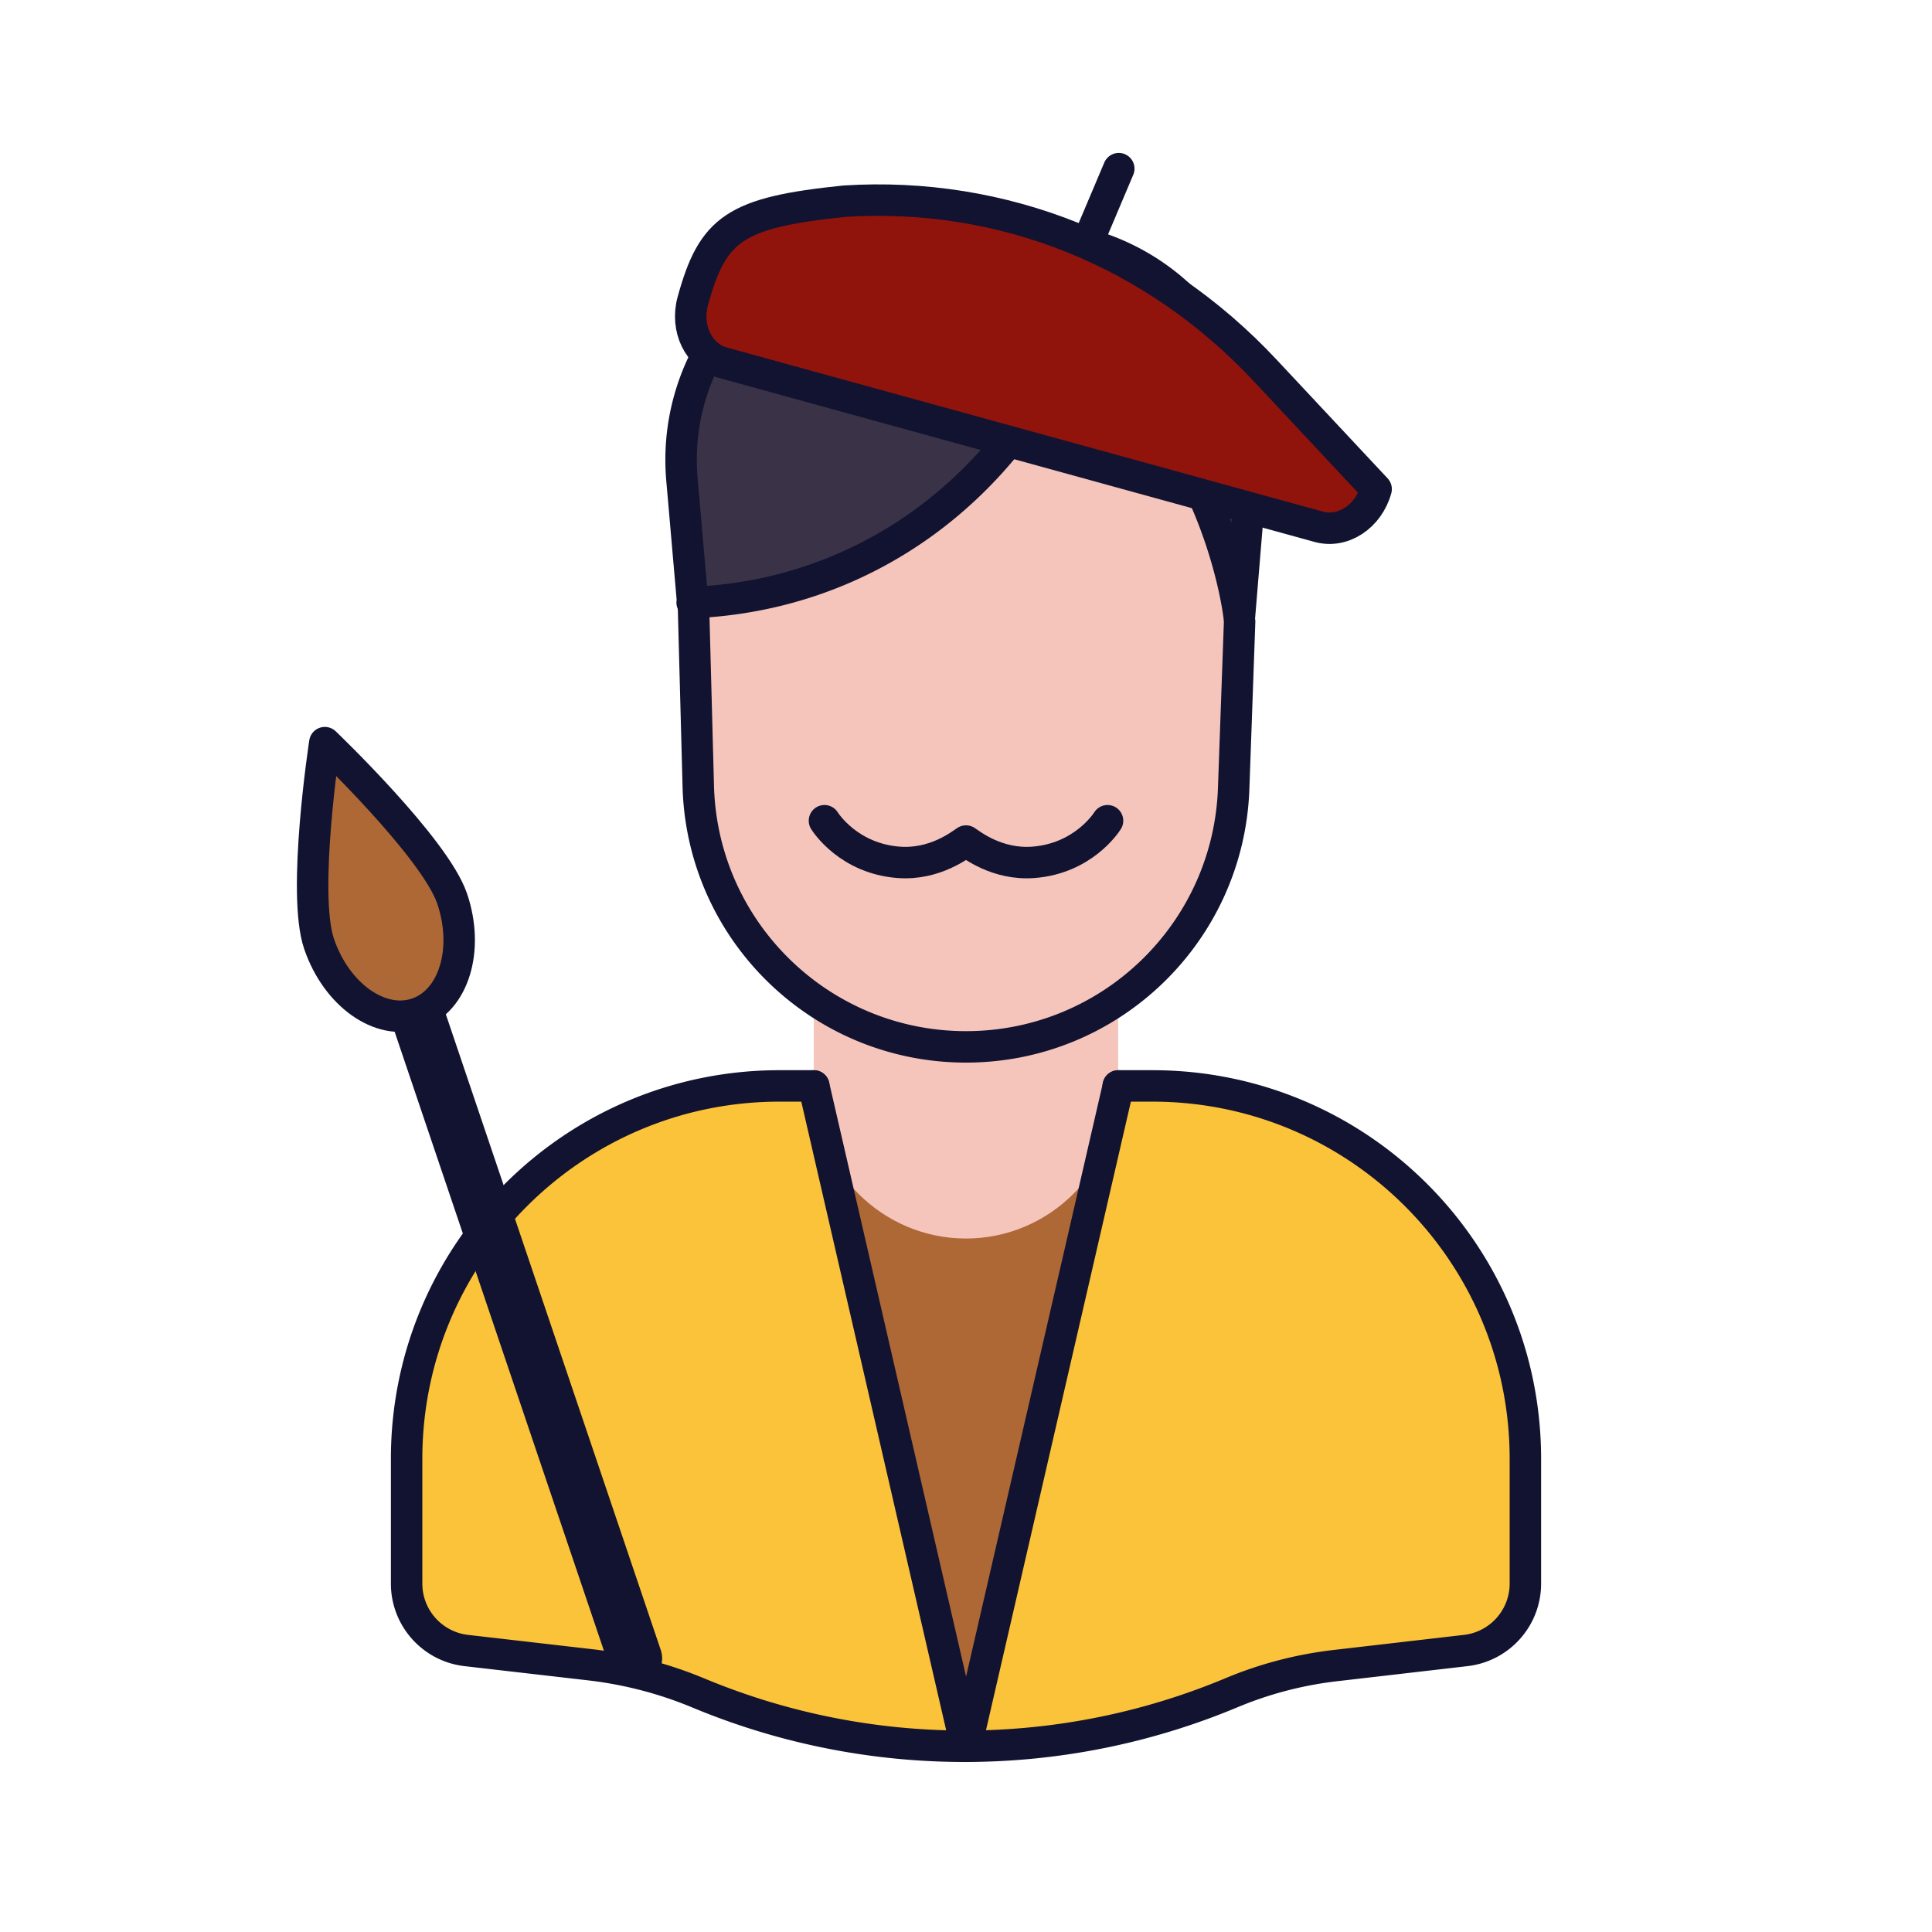
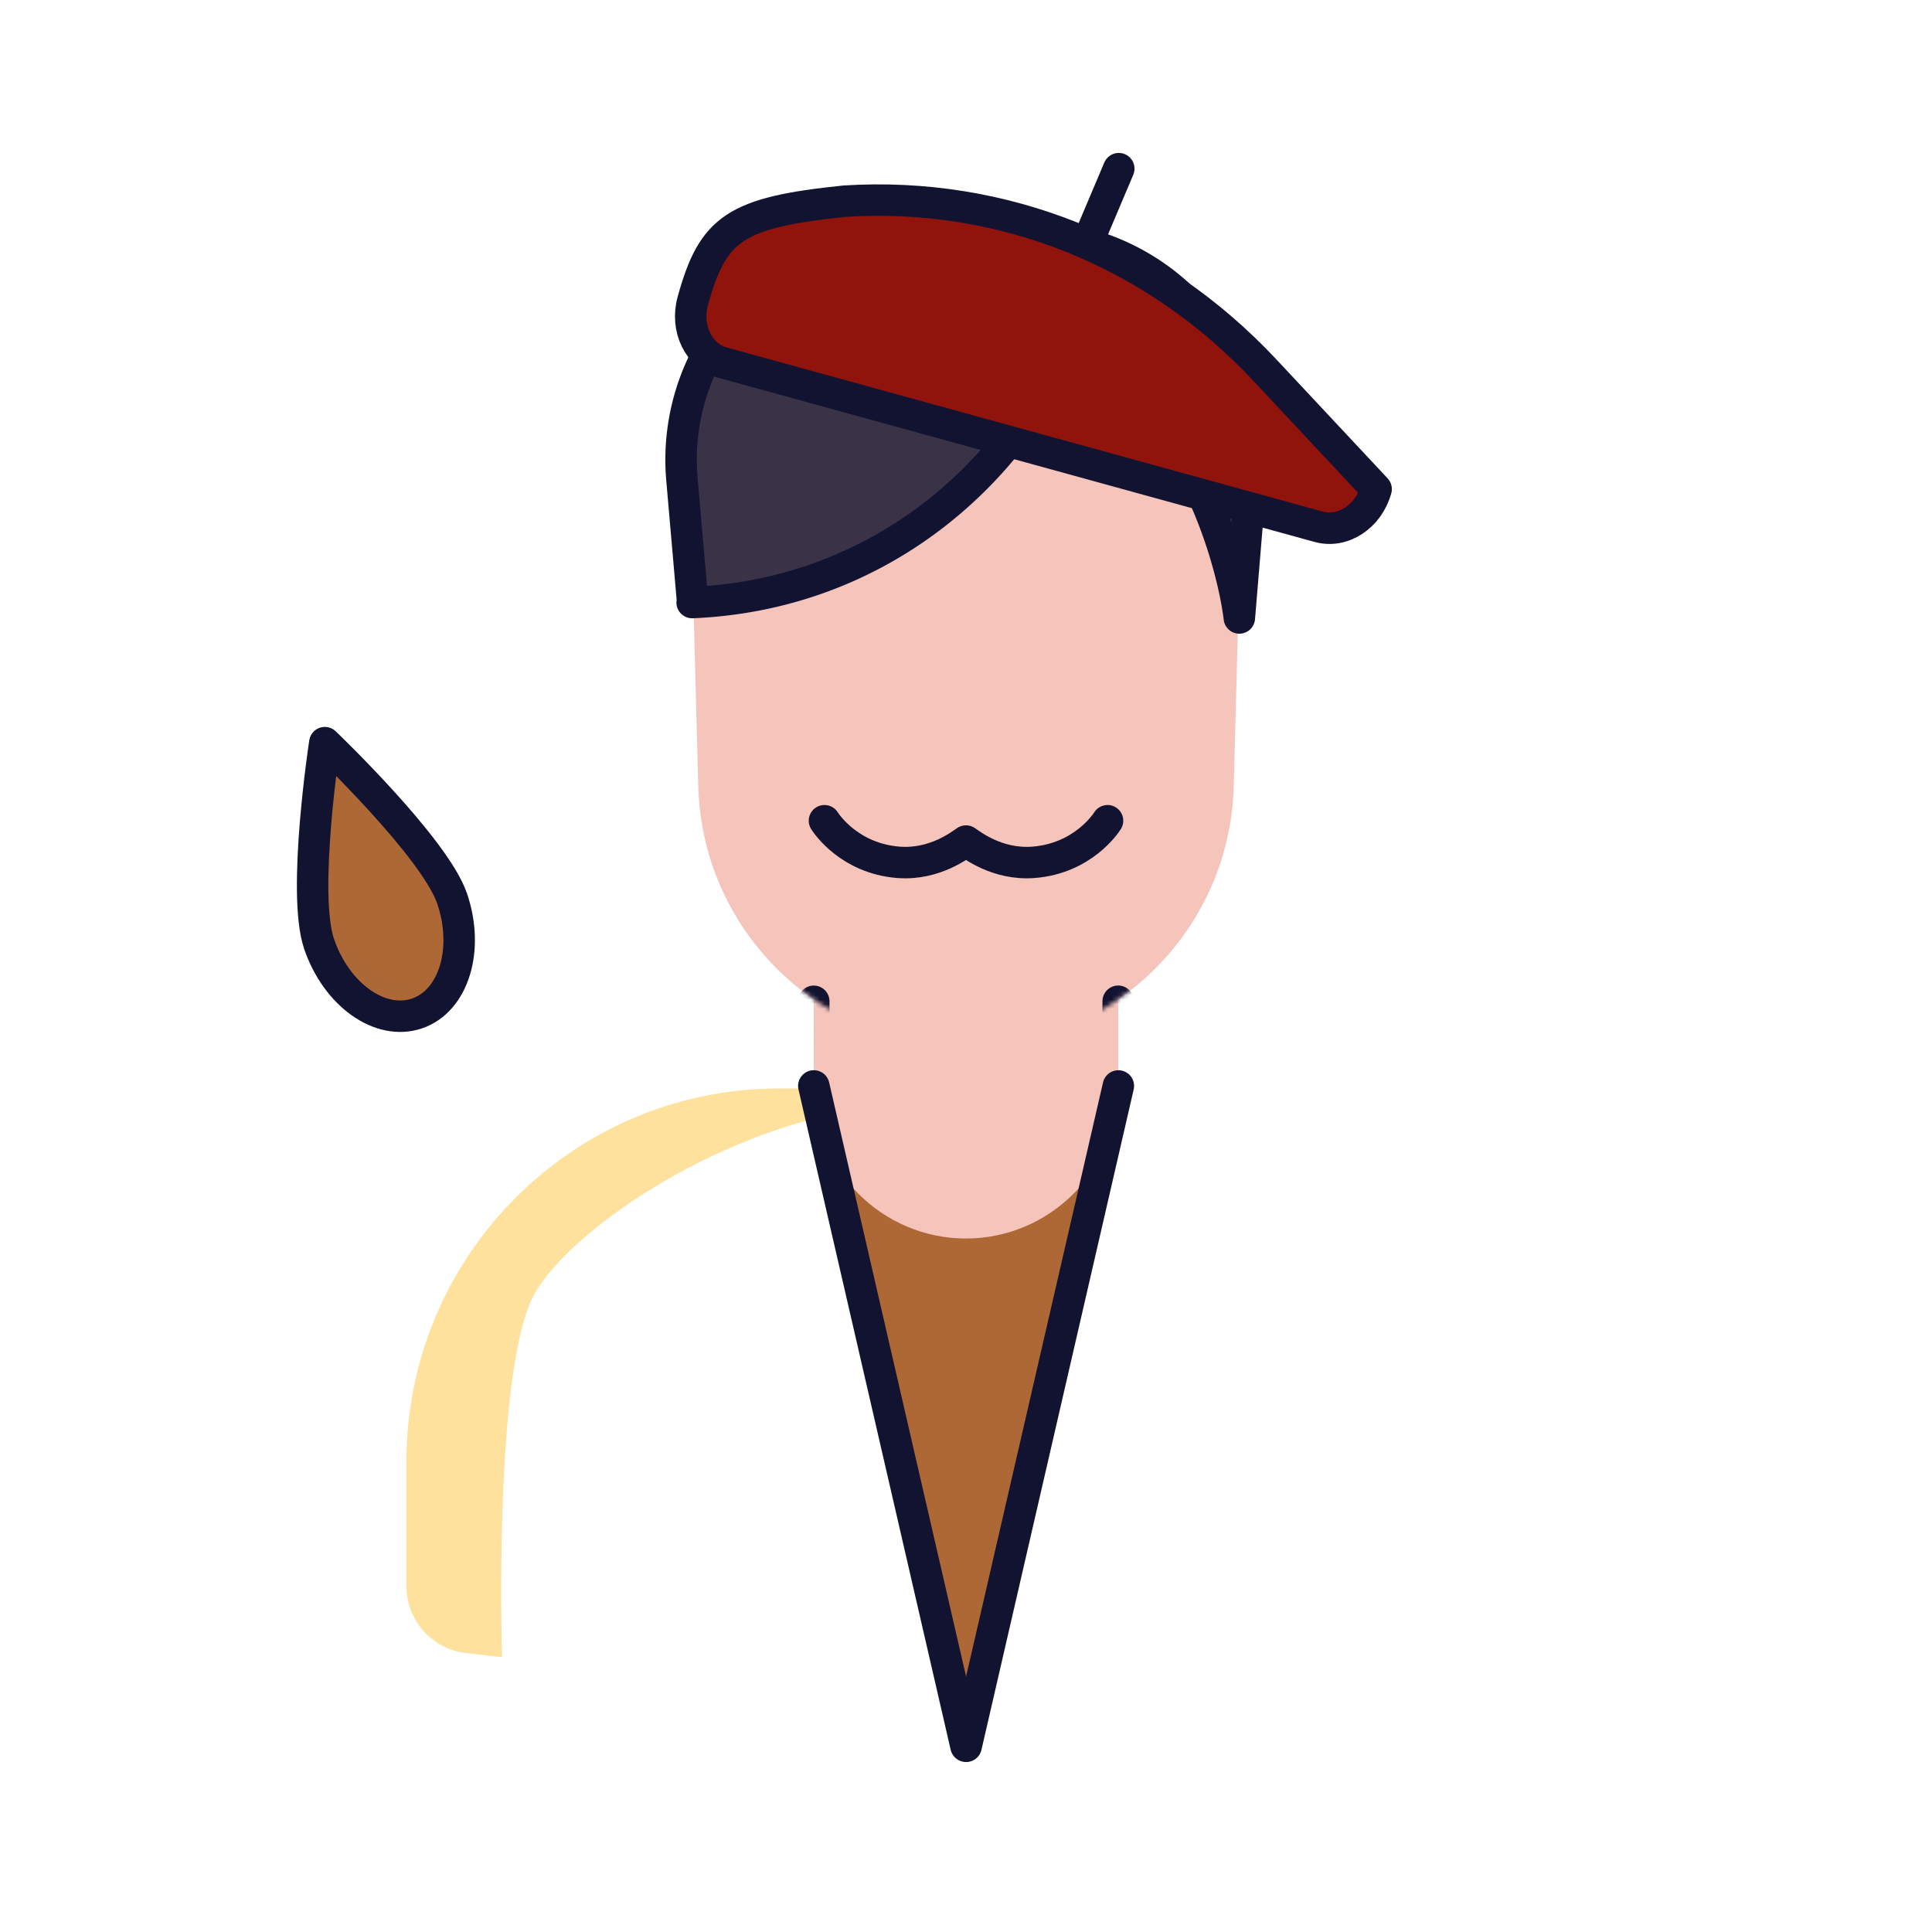
<svg xmlns="http://www.w3.org/2000/svg" xmlns:xlink="http://www.w3.org/1999/xlink" width="430" height="430" style="width:100%;height:100%;transform:translate3d(0,0,0);content-visibility:visible" viewBox="0 0 430 430">
  <defs>
    <clipPath id="e">
      <path d="M0 0h430v430H0z" />
    </clipPath>
    <clipPath id="f">
      <path d="M0 0h430v430H0z" />
    </clipPath>
    <filter id="a" width="100%" height="100%" x="0%" y="0%" filterUnits="objectBoundingBox">
      <feComponentTransfer in="SourceGraphic">
        <feFuncA tableValues="1.0 0.0" type="table" />
      </feComponentTransfer>
    </filter>
    <filter id="c" width="100%" height="100%" x="0%" y="0%" filterUnits="objectBoundingBox">
      <feComponentTransfer in="SourceGraphic">
        <feFuncA tableValues="1.0 0.0" type="table" />
      </feComponentTransfer>
    </filter>
    <mask id="h" mask-type="alpha">
      <g filter="url(#a)">
        <path fill="#fff" d="M0 0h430v430H0z" opacity="0" />
        <use xlink:href="#b" />
      </g>
    </mask>
    <mask id="g" mask-type="alpha">
      <g filter="url(#c)">
        <path fill="#fff" d="M0 0h430v430H0z" opacity="0" />
        <use xlink:href="#d" />
      </g>
    </mask>
    <path id="d" fill="red" d="M-1.94-157h3.88c33.734 0 60.747 27.969 59.574 61.682l-1.94 55.781C58.458-7.442 32.115 18 0 18c-32.115 0-58.458-25.442-59.574-57.537l-1.94-55.781C-62.687-129.031-35.674-157-1.94-157z" style="display:block" transform="translate(215 215)" />
    <g id="b" style="display:block">
      <path fill="#FFF" d="M293.521 117.245 160.866 80.723c-5.365-1.477-8.35-7.628-6.668-13.738 4.435-16.108 9.31-19.696 33.776-22.208 35.274-2.24 68.955 11.307 93.586 37.645l24.721 26.434c-1.682 6.11-7.395 9.866-12.76 8.389z" />
      <path fill-opacity="0" stroke="#121331" stroke-linecap="round" stroke-linejoin="round" stroke-width="0" d="M293.521 117.245 160.866 80.723c-5.365-1.477-8.35-7.628-6.668-13.738 0 0 0 0 0 0 4.435-16.108 9.31-19.696 33.776-22.208 0 0 0 0 0 0 35.274-2.24 68.955 11.307 93.586 37.645l24.721 26.434s0 0 0 0c-1.682 6.11-7.395 9.866-12.76 8.389zm-51.576-63.024 7.06-16.684" class="primary" />
    </g>
  </defs>
  <g clip-path="url(#e)">
    <g clip-path="url(#f)" style="display:block">
      <g style="display:block">
        <path fill="none" d="M248.88 241.69h7.62c45.84 0 83 37.16 83 83v27.76c0 7.62-5.71 14.03-13.28 14.9l-29.04 3.36a85.26 85.26 0 0 0-23.07 6.03c-18.91 7.91-39 11.88-59.11 11.92h-.3c-20.1 0-40.2-3.93-59.12-11.8l-.2-.08c-7.69-3.2-15.79-5.3-24.07-6.26l-27.53-3.17c-7.57-.87-13.28-7.28-13.28-14.9v-27.76c0-45.84 37.16-83 83-83h7.63" class="secondary" />
-         <path fill="#FBC339" d="M248.88 241.69h7.62c45.84 0 83 37.16 83 83v27.76c0 7.62-5.71 14.03-13.28 14.9l-29.04 3.36a85.26 85.26 0 0 0-23.07 6.03c-18.91 7.91-39 11.88-59.11 11.92h-.3c-20.1 0-40.2-3.93-59.12-11.8l-.2-.08c-7.69-3.2-15.79-5.3-24.07-6.26l-27.53-3.17c-7.57-.87-13.28-7.28-13.28-14.9v-27.76c0-45.84 37.16-83 83-83h7.63" class="quinary" />
        <path fill="#AD6836" d="m182 245 33 142.5L248.5 250" class="tertiary" />
        <path fill="none" d="m182 245 33 142.5L248.5 250" class="primary" />
      </g>
      <g opacity=".5" style="mix-blend-mode:multiply;display:block">
        <path fill="#FBC339" d="M45.67-56.73C17.51-49.61-9.25-31.02-16.97-17.92c-9.48 16.09-7.43 81.21-7.43 81.21l-7.99-.92c-7.57-.87-13.28-7.28-13.28-14.9V19.71c0-34.31 20.81-63.75 50.5-76.4 9.98-4.25 20.97-6.6 32.5-6.6h7.63c.01 1.27.09 2.52.25 3.75.03.31.07.61.12.91a27.562 27.562 0 0 0 .34 1.9z" class="quinary" opacity="1" style="mix-blend-mode:multiply" transform="translate(136.138 305.549)" />
      </g>
      <path fill="#F5C5BC" d="M33.87 7.845v18.94c0 18.63-15.25 33.87-33.88 33.87-18.63 0-33.87-15.24-33.87-33.87V7.855" class="quaternary" style="display:block" transform="translate(215 215)" />
      <g opacity=".5" style="mix-blend-mode:multiply;display:block">
        <path fill="#F5C5BC" d="M33.875-12.905s-13.5 21.7-47.74 22.93c-6.36.23-12.87 1.25-19.3 2.88-.09-.43-.18-.87-.25-1.31-.03-.19-.06-.39-.09-.59-.05-.3-.09-.6-.12-.91-.16-1.23-.24-2.48-.25-3.75l.098-47.49c9.63 6.66 55.31-6.2 67.87-6.2-.315 9.463-.066 19.213-.218 34.44z" class="quaternary" opacity="1" style="mix-blend-mode:multiply" transform="translate(214.973 235.914)" />
      </g>
      <g style="display:block">
        <path fill="none" d="m234 63 42.898 24.868-2.324 87.595C273.458 207.558 247.115 233 215 233c-32.115 0-58.458-25.442-59.574-57.537l-1.07-40.125" class="secondary" />
        <path fill="#F5C5BC" d="m234 63 42.898 24.868-2.324 87.595C273.458 207.558 247.115 233 215 233c-32.115 0-58.458-25.442-59.574-57.537l-1.07-40.125" class="quaternary" />
      </g>
      <g style="display:block">
        <path fill="#3A3347" d="M154.05 134.108c39.08-1.63 70.28-25.94 84.83-60.1 32.787 23.36 36.956 63.531 36.956 63.531l2.56-30.885c1.939-23.396-12.659-44.991-35.093-51.91l-3.948-1.217a83.344 83.344 0 0 0-49.348.069l-3.287 1.024c-22.439 6.989-36.982 28.664-34.942 52.078l2.378 27.297" class="secondary" />
        <path fill="#3A3347" d="M154.05 134.108c39.08-1.63 70.28-25.94 84.83-60.1 32.787 23.36 36.956 63.531 36.956 63.531l2.56-30.885c1.939-23.396-12.659-44.991-35.093-51.91l-3.948-1.217a83.344 83.344 0 0 0-49.348.069l-3.287 1.024c-22.439 6.989-36.982 28.664-34.942 52.078l2.378 27.297" class="secondary" />
        <path fill="none" stroke="#121331" stroke-linecap="round" stroke-linejoin="round" stroke-width="7" d="M154.05 134.108c39.08-1.63 70.28-25.94 84.83-60.1 32.787 23.36 36.956 63.531 36.956 63.531l2.56-30.885c1.939-23.396-12.659-44.991-35.093-51.91l-3.948-1.217a83.344 83.344 0 0 0-49.348.069l-3.287 1.024c-22.439 6.989-36.982 28.664-34.942 52.078l2.378 27.297" class="primary" />
      </g>
      <path fill="none" stroke="#121331" stroke-linecap="round" stroke-linejoin="round" stroke-width="7" d="M50.846-73.478 16.966 73.496m-33.902-146.98L16.936 73.484" class="primary" style="display:block" transform="translate(198.064 315.176)" />
      <g mask="url(#g)" style="display:block">
        <path fill="none" stroke="#121331" stroke-linecap="round" stroke-linejoin="round" stroke-width="7" d="M248.87 222.845v18.94c0 18.63-15.25 33.87-33.88 33.87-18.63 0-33.87-15.24-33.87-33.87v-18.93" class="primary" />
      </g>
-       <path fill="none" stroke="#121331" stroke-linecap="round" stroke-linejoin="round" stroke-width="7" d="M33.88 26.69h7.62c45.84 0 83 37.16 83 83v27.76c0 7.62-5.71 14.03-13.28 14.9l-29.04 3.36a85.26 85.26 0 0 0-23.07 6.03c-18.91 7.91-39 11.88-59.11 11.92h-.3c-20.1 0-40.2-3.93-59.12-11.8l-.2-.08c-7.69-3.2-15.79-5.3-24.07-6.26l-27.53-3.17c-7.57-.87-13.28-7.28-13.28-14.9v-27.76c0-45.84 37.16-83 83-83h7.63M60.898-76.632l-1.324 37.095C58.458-7.442 32.115 18 0 18c0 0 0 0 0 0-32.115 0-58.458-25.442-59.574-57.537l-1.07-40.125" class="primary" style="display:block" transform="translate(215 215)" />
      <g mask="url(#h)" style="display:block">
        <path fill="none" stroke="#121331" stroke-linecap="round" stroke-linejoin="round" stroke-width="7" d="M154.05 135.74c39.08-1.63 70.28-25.94 84.83-60.1 32.787 23.36 36.956 63.531 36.956 63.531l2.56-30.885c1.939-23.396-12.659-44.991-35.093-51.91l-3.948-1.217a83.344 83.344 0 0 0-49.348.069l-3.287 1.024c-22.439 6.989-36.982 28.664-34.942 52.078l2.378 27.297" class="primary" />
      </g>
      <path fill="none" stroke="#121331" stroke-linecap="round" stroke-linejoin="round" stroke-width="7" d="M214.998 187.192c-1.179.77-6.925 5.357-15 4.737-11.025-.846-16.181-8.752-16.5-9.262m31.504 4.525c1.179.77 6.925 5.357 15 4.737 11.025-.846 16.181-8.752 16.5-9.262" class="primary" style="display:block" />
-       <path fill="none" stroke="#121331" stroke-linecap="round" stroke-linejoin="round" stroke-width="12.04" d="m-25.02-73.535 48.54 143.57" class="primary" style="display:block" transform="translate(117.83 299.095)" />
      <g fill="#AD6836" style="display:block">
        <path d="M92.768 225.47c-8.18 2.78-17.93-4.15-21.79-15.49-2.841-8.347-.806-28.67.466-38.819.311-2.483 3.34-3.514 5.101-1.736 7.199 7.268 21.212 22.136 24.053 30.475 3.85 11.34.35 22.78-7.83 25.57z" class="tertiary" />
        <path d="M-13.256-28.292c-.28 10.8-.21 26.67 2.22 33.79 3.86 11.34 13.61 18.27 21.79 15.49 2.02-.69 3.75-1.9 5.16-3.52-.09.32-.18.64-.28.95-.1.29-.19.57-.3.85-.09.24-.19.48-.28.71-.15.33-.29.65-.45.96-.12.25-.24.49-.38.72-.11.2-.23.4-.35.6-.08.12-.15.24-.23.36-.3.46-.63.9-.97 1.31-.14.16-.28.32-.43.48-.22.25-.45.48-.7.71-.17.16-.34.31-.52.46-.06.06-.13.11-.19.16-.18.14-.37.29-.57.42-.21.15-.42.3-.65.44-.01.01-.03.02-.06.03a8.052 8.052 0 0 1-.7.39c-.25.13-.5.25-.76.36-.25.11-.51.21-.78.3-8.18 2.78-17.93-4.15-21.79-15.49a8.48 8.48 0 0 1-.19-.6c-.17-.58-.32-1.22-.46-1.89-.1-.52-.19-1.06-.27-1.63-.14-1.03-.25-2.12-.34-3.28-.15-2.17-.2-4.55-.17-7.02 0-.23 0-.45.01-.67.02-1.12.05-2.25.1-3.39.02-.66.05-1.31.09-1.97.09-1.63.19-3.26.31-4.87.04-.45.07-.89.11-1.34.01-.09.02-.17.02-.26.03-.28.05-.56.07-.84.01-.08.02-.15.02-.22l.06-.66c.09-.91.17-1.81.26-2.69.06-.57.11-1.14.17-1.69.14-1.24.27-2.41.39-3.51l.12-.94c0-.04.01-.07.01-.11.06-.47.11-.92.17-1.35l.03-.19.71-1.36z" class="tertiary" opacity=".5" style="mix-blend-mode:multiply" transform="translate(85.459 197.792)" />
      </g>
      <path fill="none" stroke="#121331" stroke-linecap="round" stroke-linejoin="round" stroke-width="7" d="M-14.875 14.344c-3.857-11.336 1.282-44.79 1.282-44.79S10.885-7.069 14.742 4.267c3.857 11.336.354 22.782-7.824 25.565-8.178 2.783-17.936-4.152-21.793-15.488z" class="primary" style="display:block" transform="translate(85.889 195.733)" />
      <g fill="#90140C" style="display:block">
        <path d="M306.999 108.76c-1.44 5.21-5.81 8.71-10.39 8.71-.79 0-1.58-.1-2.37-.32l-15.33-4.22-.19-.05-1.67-.46-9.121-2.52-.26-.07-41.329-11.38-.12-.03-64.64-17.8c-.98-.27-1.88-.7-2.69-1.25-.04-.03-.08-.05-.12-.08-3.53-2.5-5.22-7.46-3.86-12.4 2.22-8.05 4.55-12.98 9.38-16.21 4.83-3.22 12.169-4.74 24.399-6 2.52-.16 5.031-.24 7.531-.24 16.18 0 31.9 3.33 46.44 9.68 14.67 6.42 28.13 15.92 39.62 28.2l24.72 26.44z" class="senary" />
        <path d="m52.67 30.4-33.44-9.21-.12-.03-64.64-17.8c-.98-.27-1.881-.7-2.691-1.25-.04-.03-.079-.05-.119-.08-3.53-2.5-5.22-7.46-3.86-12.4 2.22-8.05 4.55-12.98 9.38-16.21 2.49-1.66 5.65-2.87 9.79-3.82-3.51 2.88-5.78 7.18-8.16 13.55-1.79 4.8-.55 9.89 2.75 12.69.04.04.08.06.11.09a9.24 9.24 0 0 0 2.569 1.49L27.06 20.85l.12.04 25.49 9.51z" class="senary" opacity=".5" style="mix-blend-mode:multiply" transform="translate(207.11 77.275)" />
      </g>
      <path fill="none" stroke="#121331" stroke-linecap="round" stroke-linejoin="round" stroke-width="7" d="M293.521 117.245 160.866 80.723c-5.365-1.477-8.35-7.628-6.668-13.738 0 0 0 0 0 0 4.435-16.108 9.31-19.696 33.776-22.208 0 0 0 0 0 0 35.274-2.24 68.955 11.307 93.586 37.645l24.721 26.434s0 0 0 0c-1.682 6.11-7.395 9.866-12.76 8.389zm-51.576-63.024 7.06-16.684" class="primary" style="display:block" />
    </g>
  </g>
</svg>